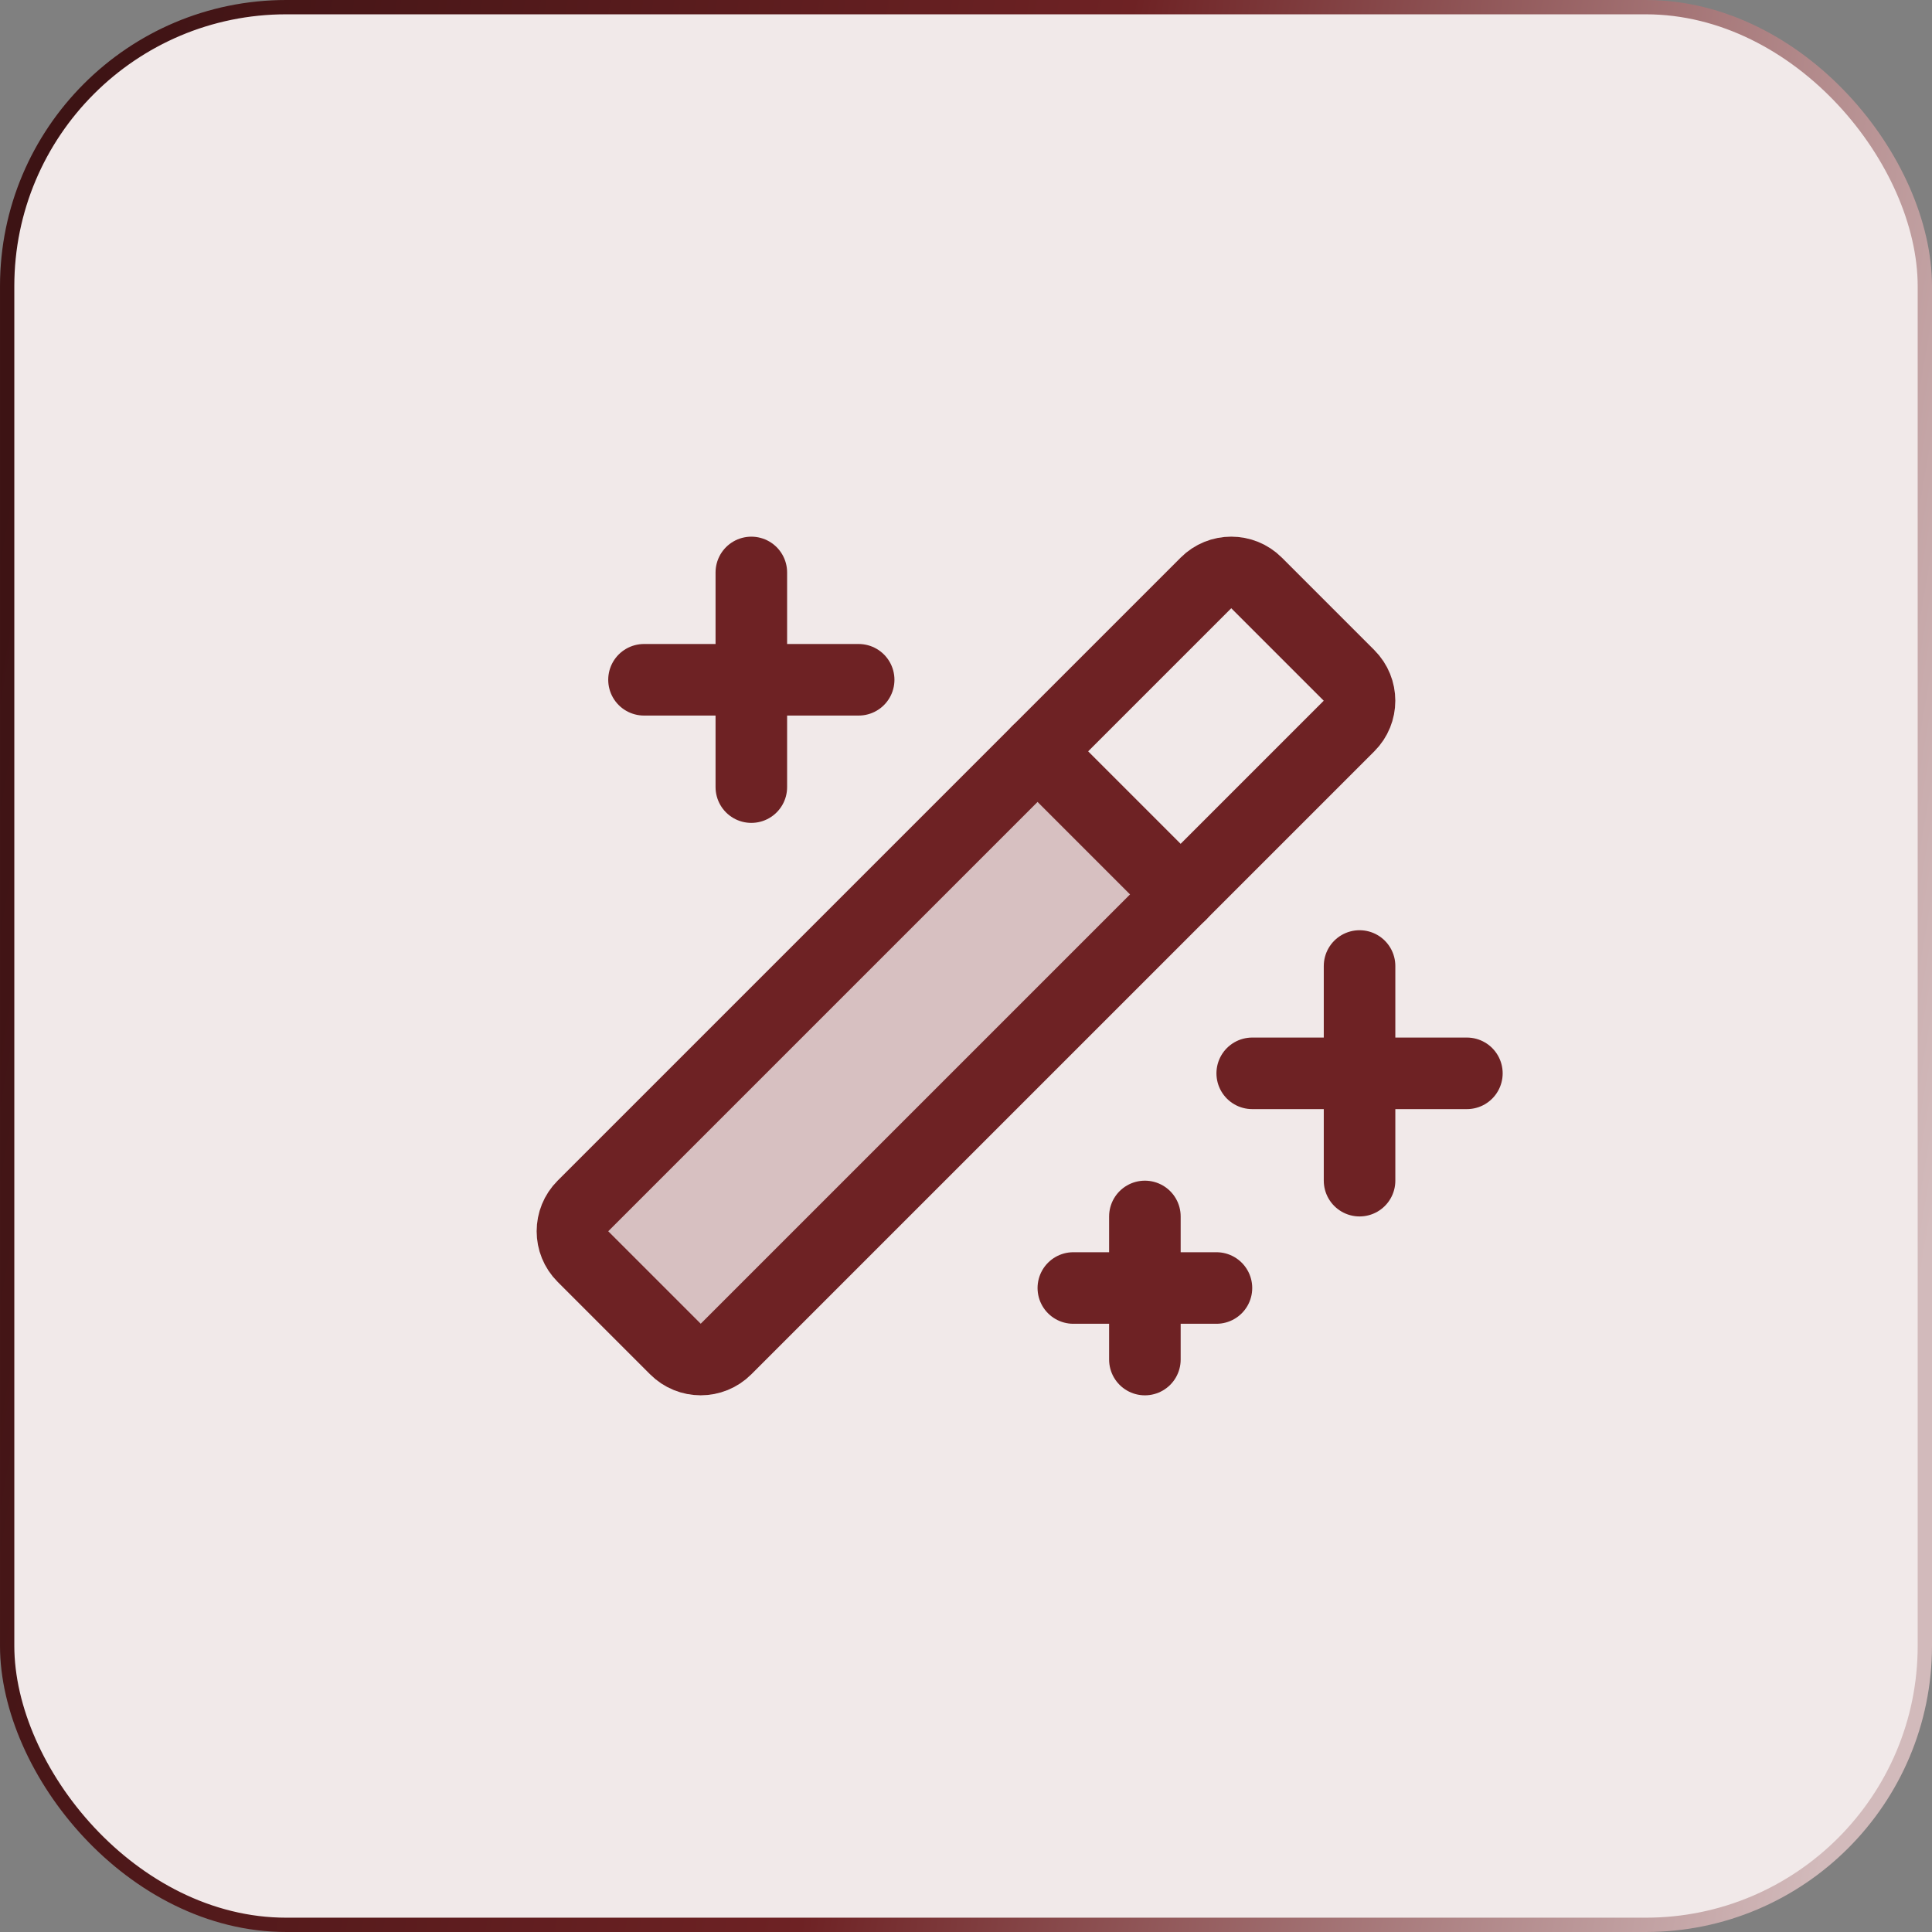
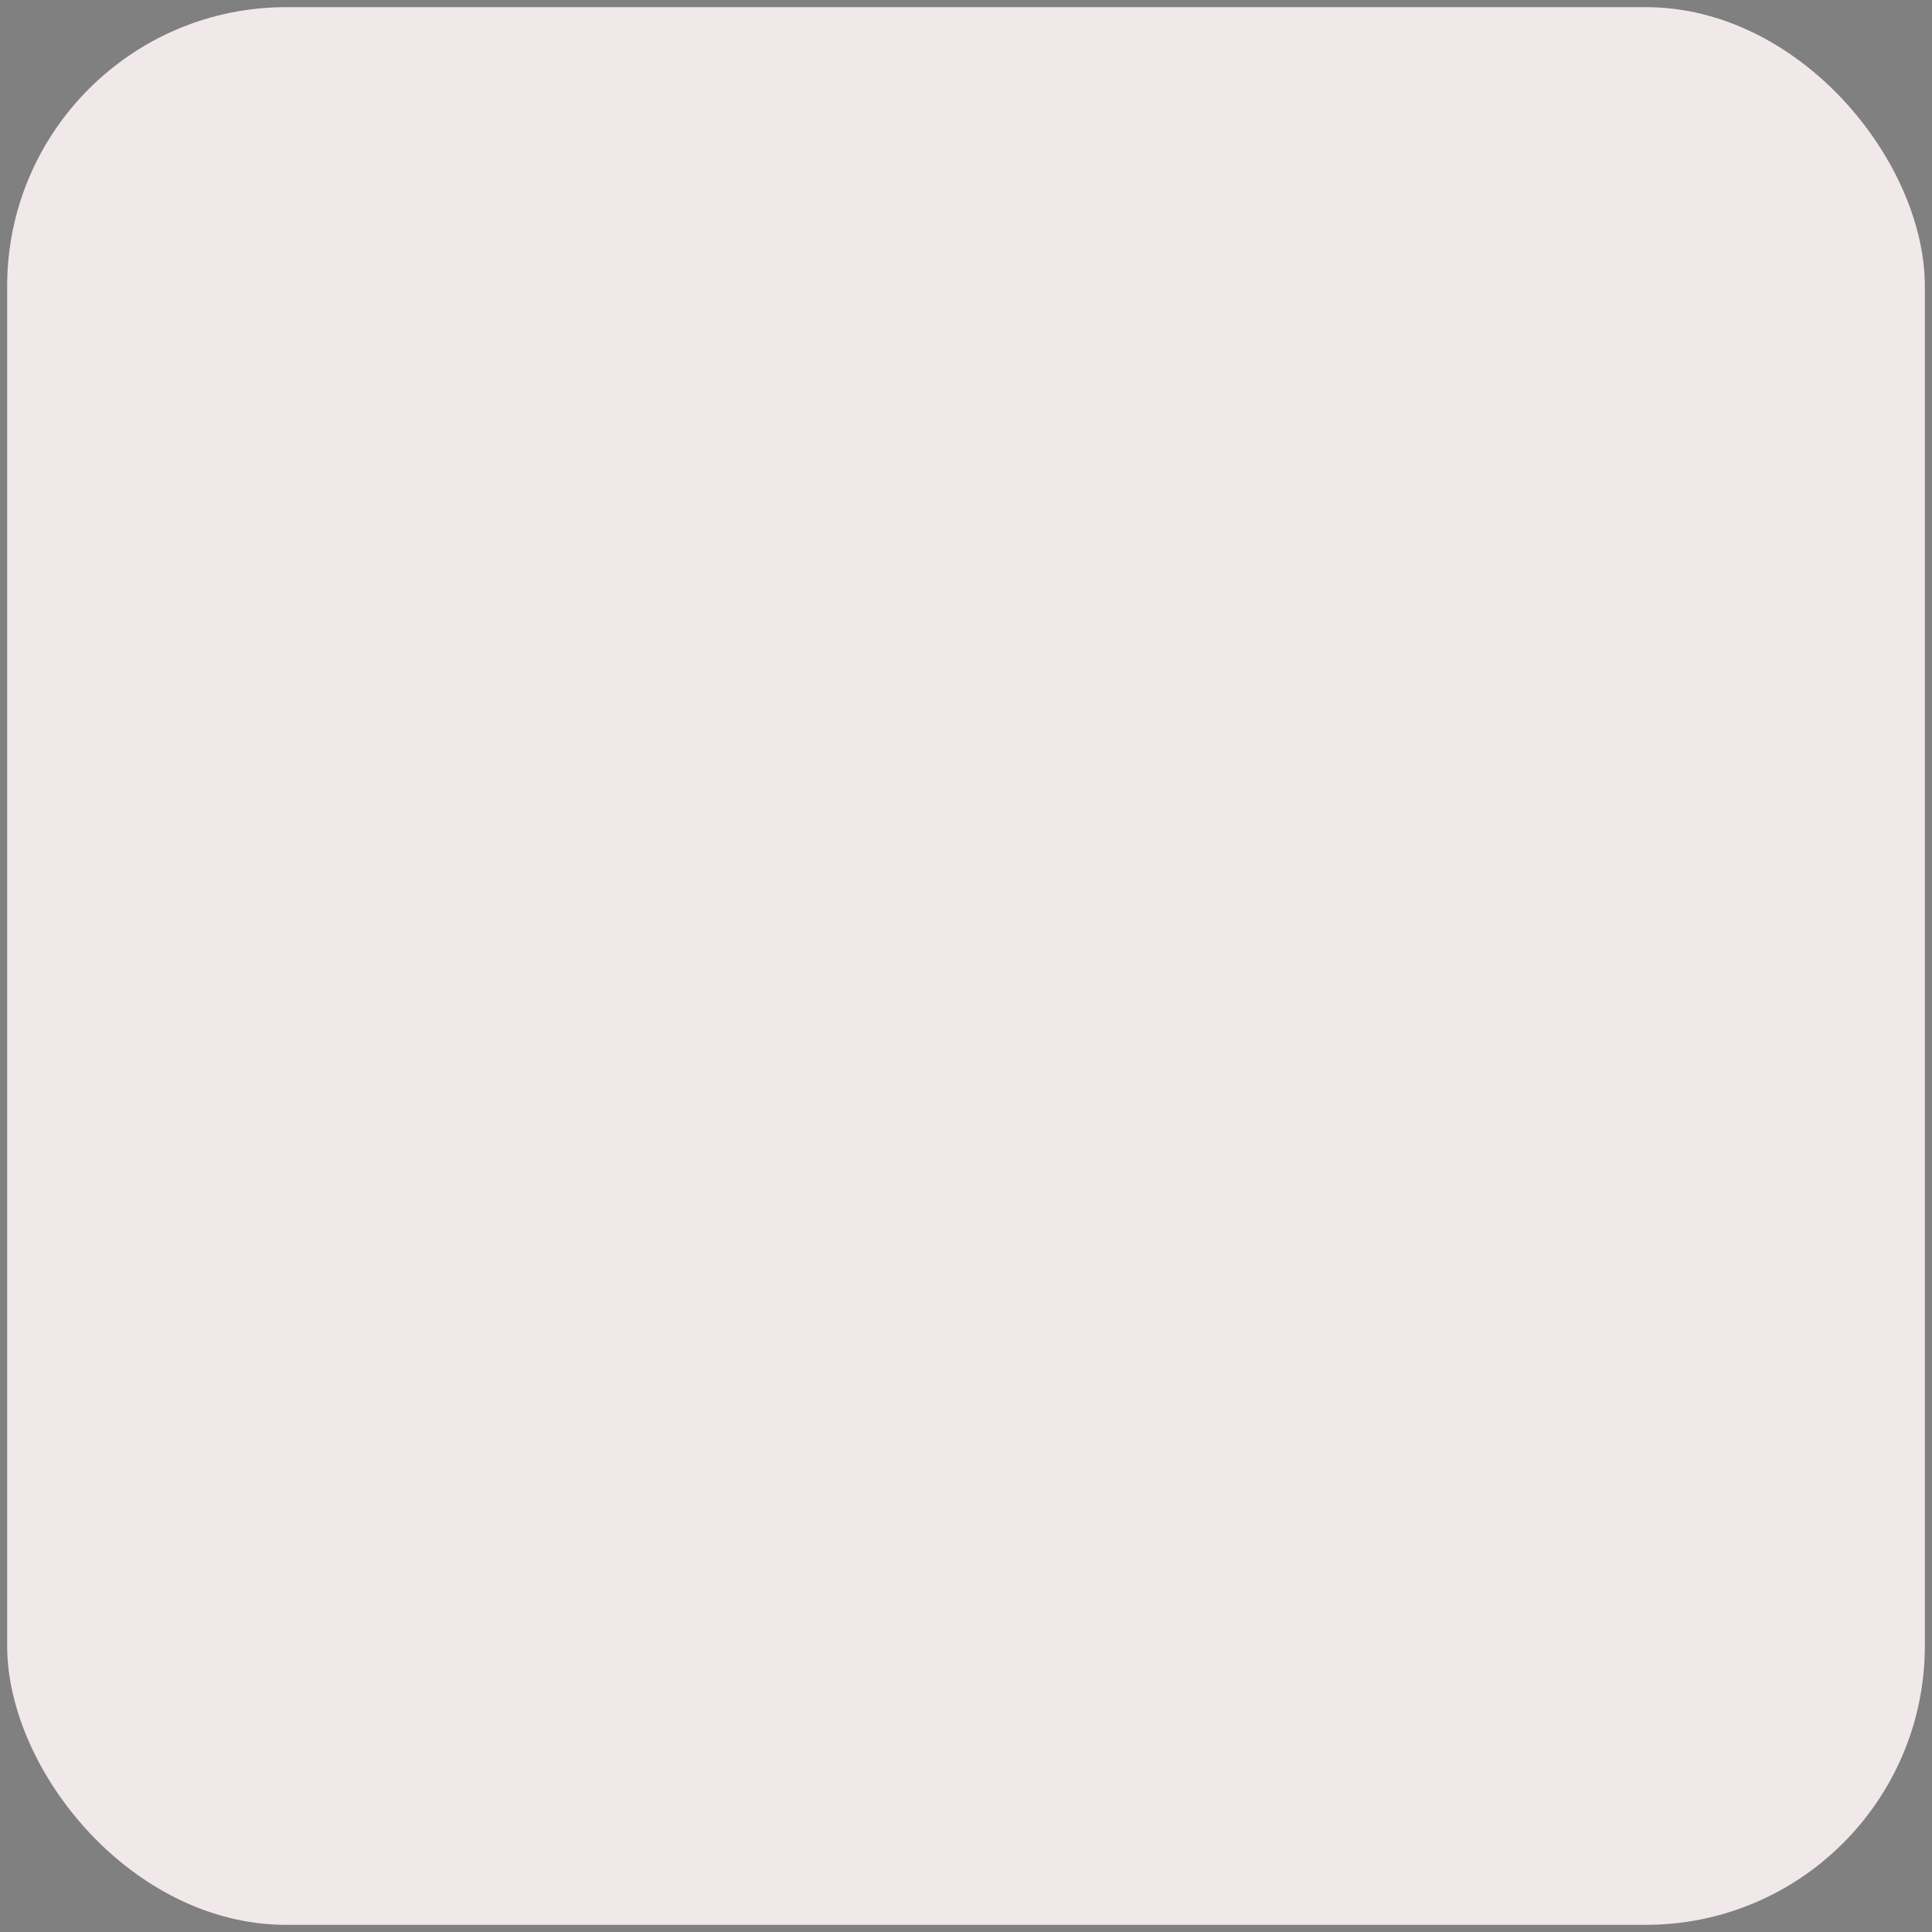
<svg xmlns="http://www.w3.org/2000/svg" width="54" height="54" viewBox="0 0 54 54" fill="none">
  <rect x="0" y="0" width="54" height="54" fill="#808080" stroke="none" />
  <rect x="0.2" y="0.2" width="53.6" height="53.6" rx="7.8" fill="#F1E9E9" />
-   <rect x="0.2" y="0.2" width="53.6" height="53.6" rx="7.8" stroke="url(#paint0_linear_1_4886)" stroke-width="0.4" />
  <g clip-path="url(#clip0_1_4886)">
-     <path opacity="0.2" d="M20.293 37.708C20.105 37.895 19.851 38 19.586 38C19.32 38 19.066 37.895 18.879 37.708L16.293 35.125C16.105 34.938 16 34.683 16 34.418C16 34.153 16.105 33.899 16.293 33.711L29 21L33 25L20.293 37.708Z" fill="#6E2224" />
    <path d="M38 27V33" stroke="#6E2224" stroke-width="2" stroke-linecap="round" stroke-linejoin="round" />
    <path d="M35 30H41" stroke="#6E2224" stroke-width="2" stroke-linecap="round" stroke-linejoin="round" />
    <path d="M21 16V22" stroke="#6E2224" stroke-width="2" stroke-linecap="round" stroke-linejoin="round" />
    <path d="M18 19H24" stroke="#6E2224" stroke-width="2" stroke-linecap="round" stroke-linejoin="round" />
    <path d="M32 34V38" stroke="#6E2224" stroke-width="2" stroke-linecap="round" stroke-linejoin="round" />
-     <path d="M30 36H34" stroke="#6E2224" stroke-width="2" stroke-linecap="round" stroke-linejoin="round" />
    <path d="M29 21L33 25" stroke="#6E2224" stroke-width="2" stroke-linecap="round" stroke-linejoin="round" />
-     <path d="M33.707 16.293L16.293 33.707C15.902 34.097 15.902 34.731 16.293 35.121L18.878 37.706C19.268 38.097 19.902 38.097 20.292 37.706L37.706 20.292C38.097 19.902 38.097 19.269 37.706 18.878L35.121 16.293C34.73 15.902 34.097 15.902 33.707 16.293Z" stroke="#6E2224" stroke-width="2" stroke-linecap="round" stroke-linejoin="round" />
  </g>
  <defs>
    <linearGradient id="paint0_linear_1_4886" x1="2" y1="2.5" x2="57.812" y2="12.165" gradientUnits="userSpaceOnUse">
      <stop stop-color="#3D1314" />
      <stop offset="0.509" stop-color="#6E2224" />
      <stop offset="1" stop-color="#D2BABB" />
    </linearGradient>
    <clipPath id="clip0_1_4886">
-       <rect width="32" height="32" fill="white" transform="translate(11 11)" />
-     </clipPath>
+       </clipPath>
  </defs>
</svg>